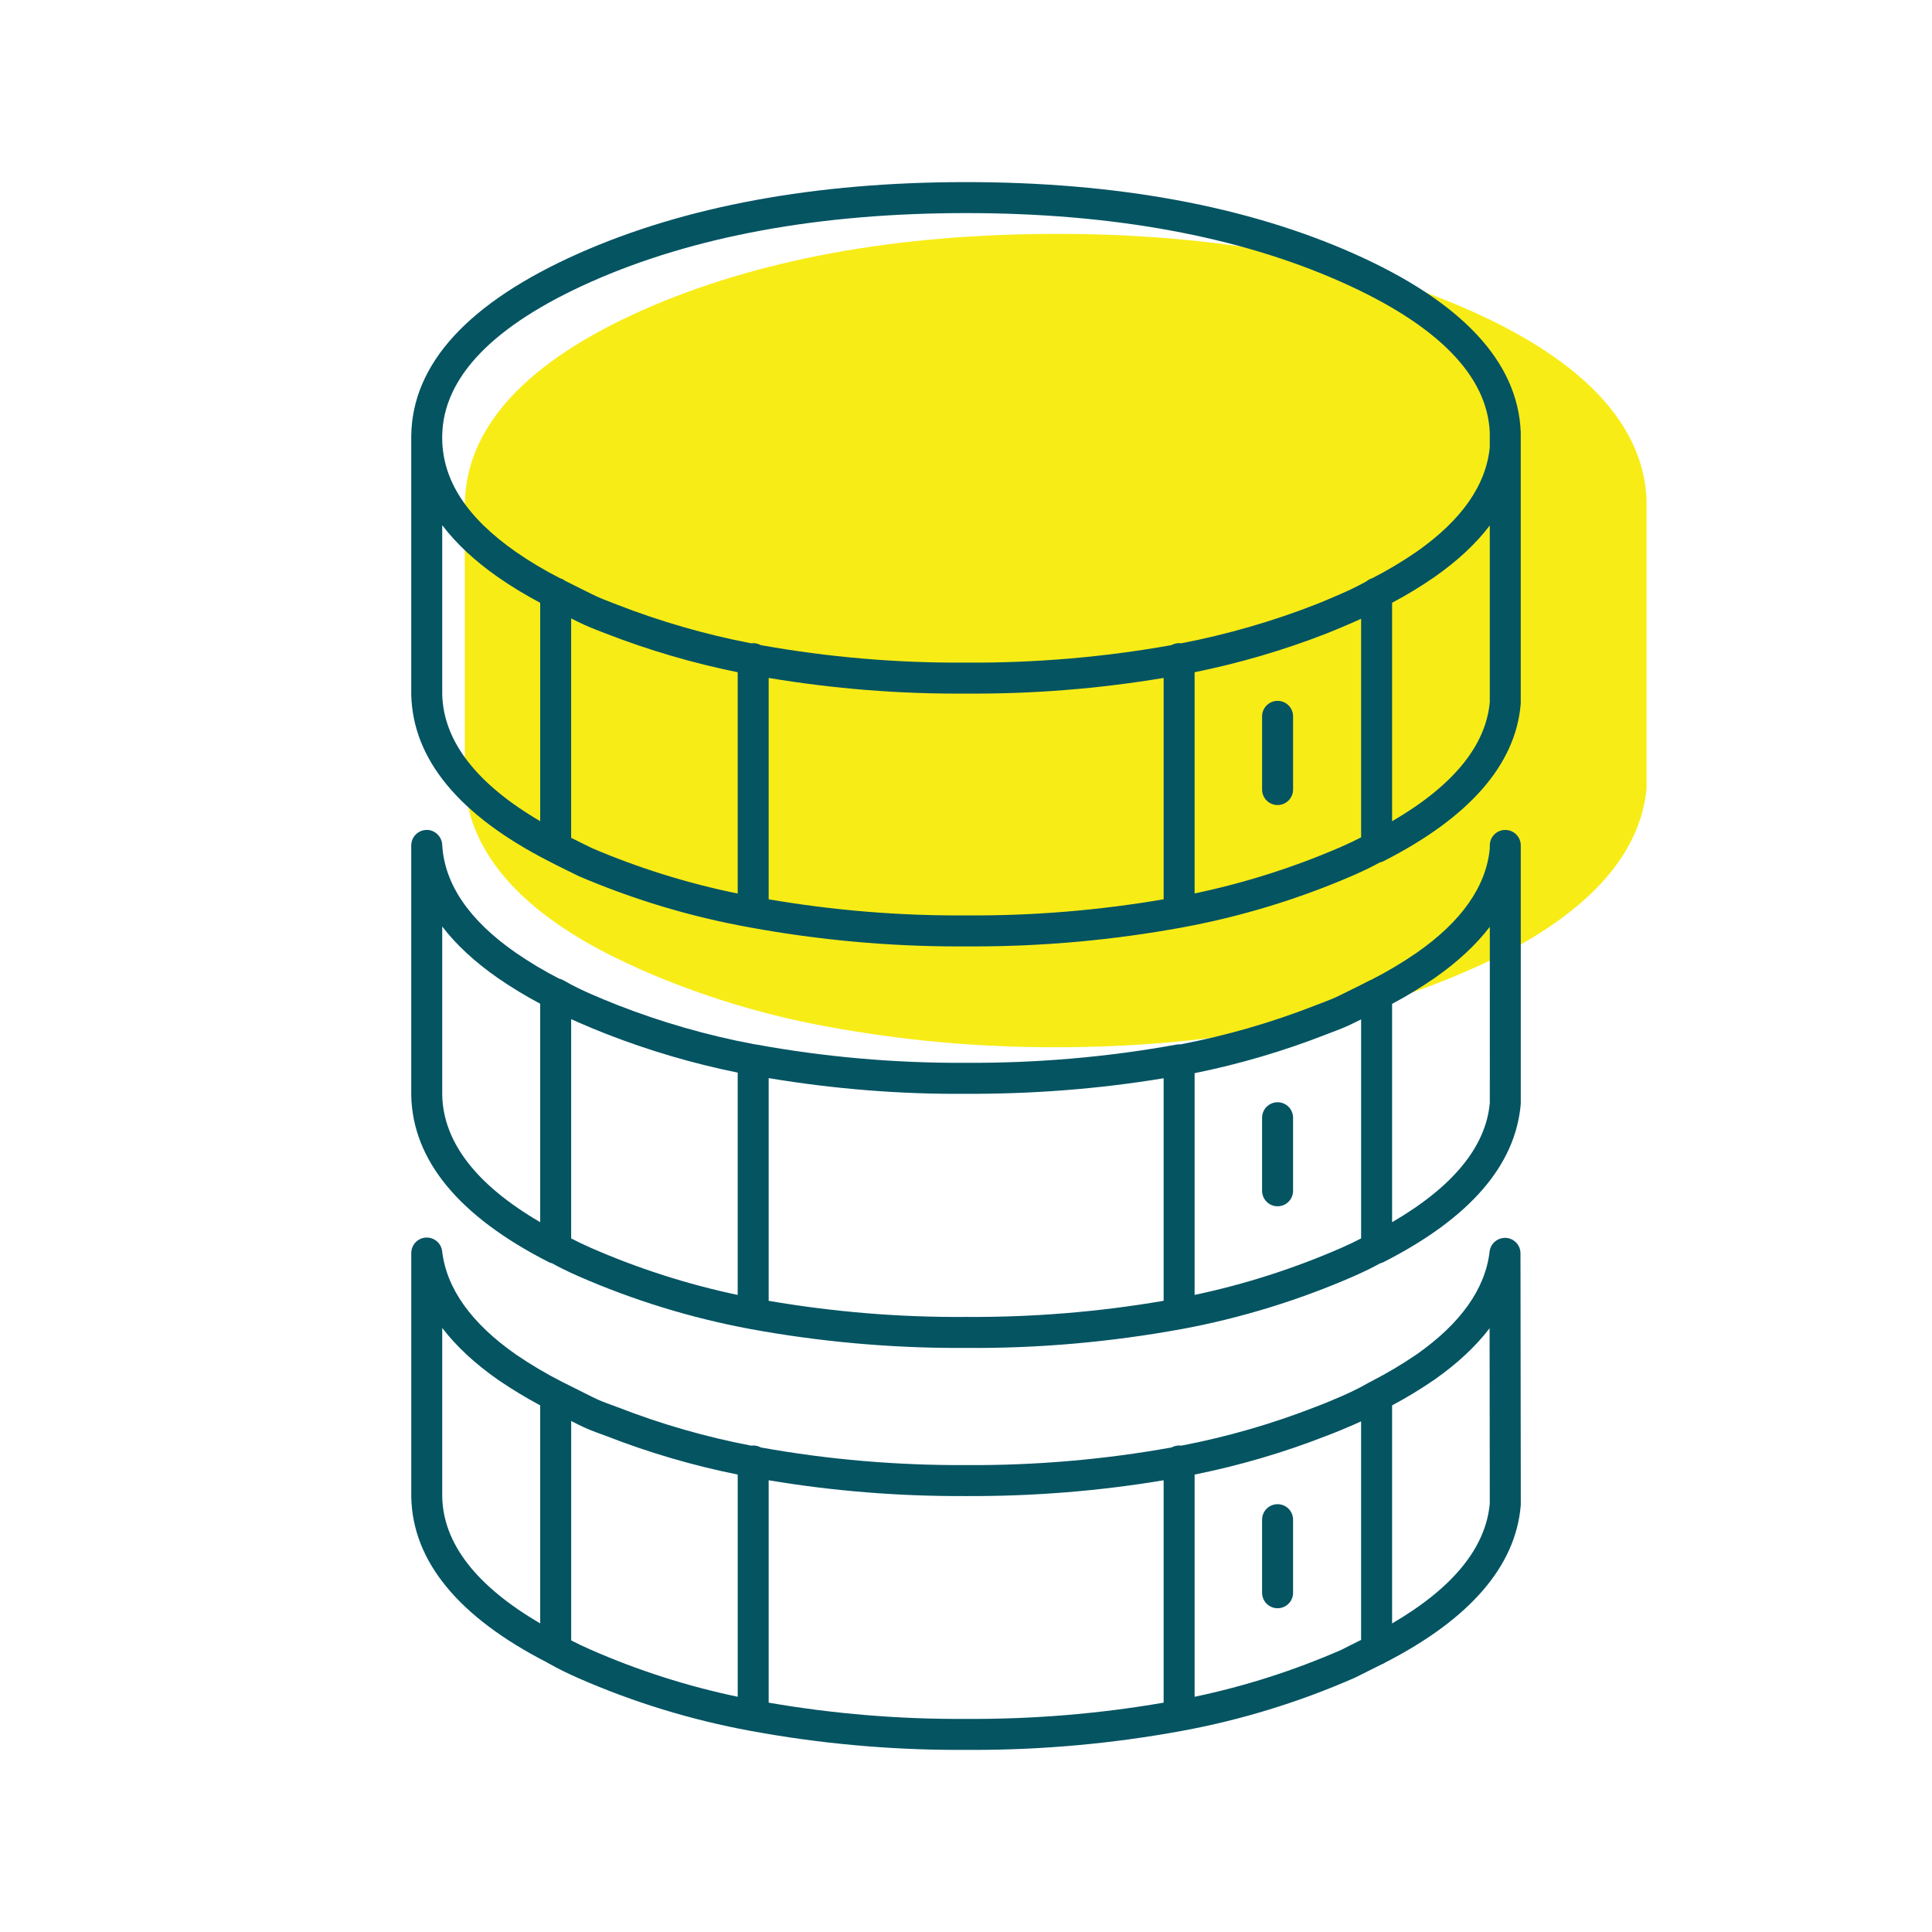
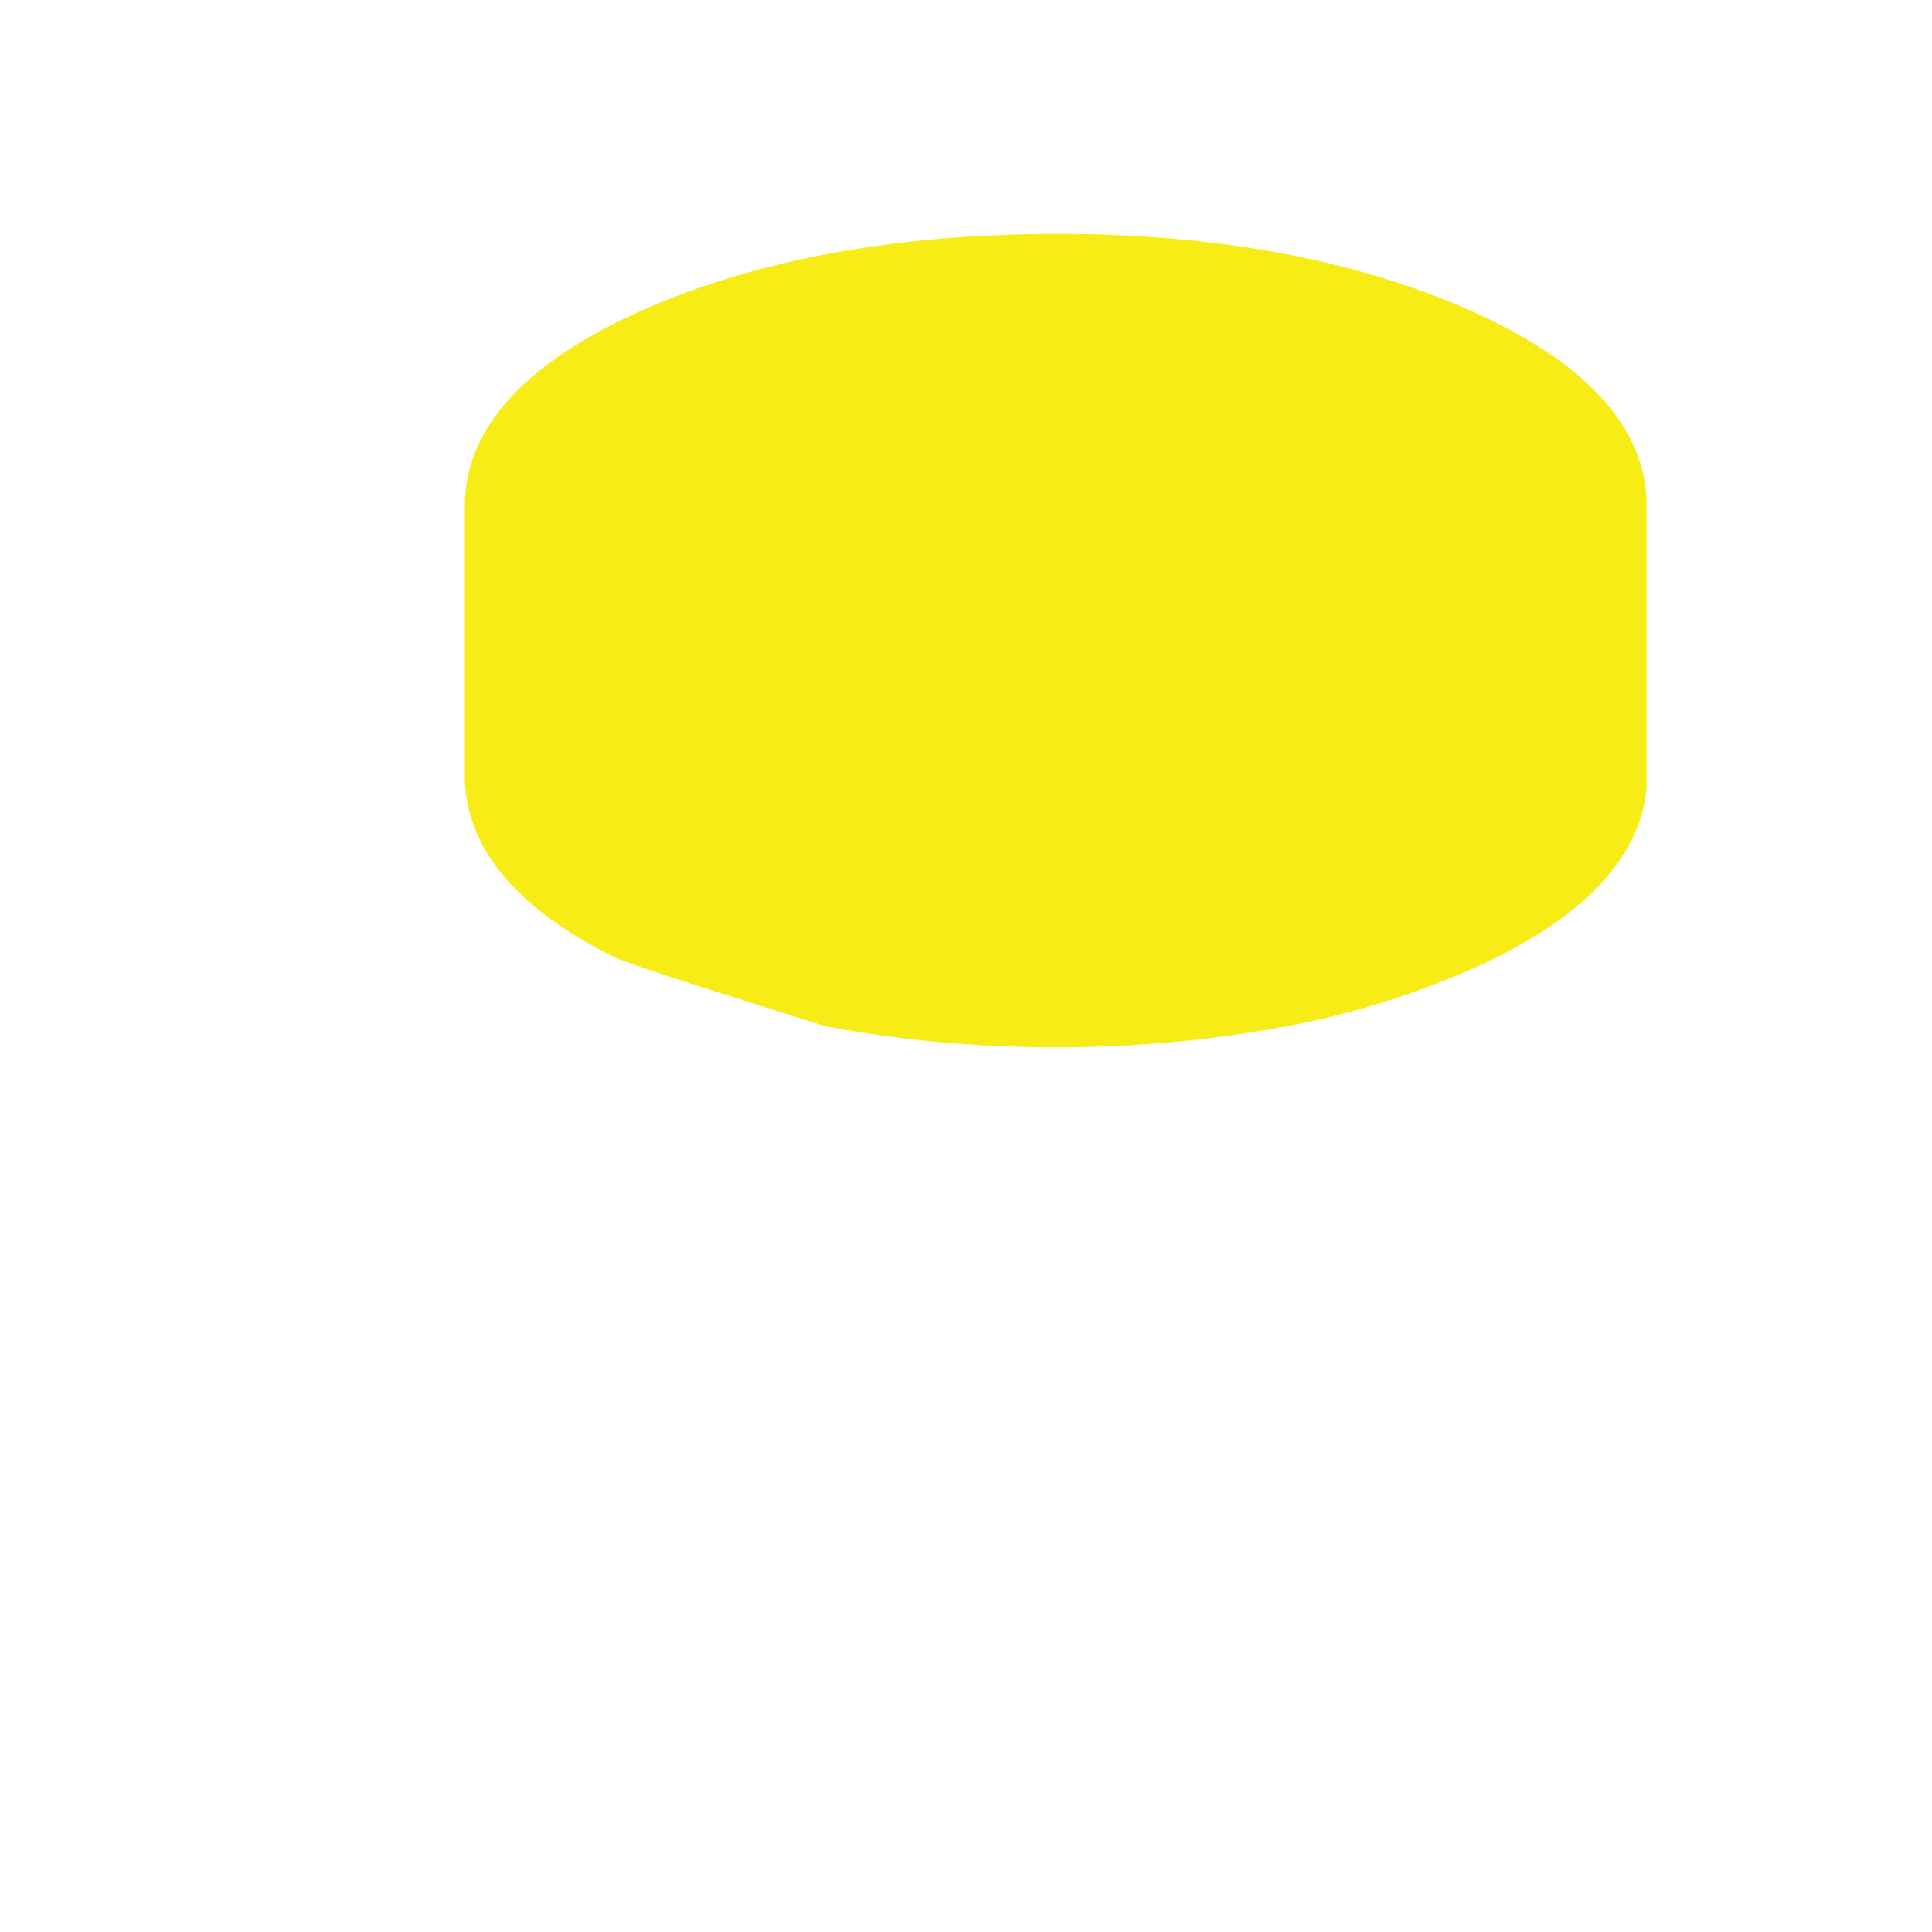
<svg xmlns="http://www.w3.org/2000/svg" viewBox="0 0 144 144" fill="none" width="144" height="144">
  <g id="managed-database" fill="none">
    <g id="icon" fill="none">
-       <path d="M78.721 78.052C72.963 78.073 67.216 77.553 61.556 76.499C56.86 75.636 52.279 74.237 47.902 72.33C47.078 71.96 46.289 71.59 45.513 71.207C38.417 67.623 34.763 63.156 34.643 58.067V37.511C34.762 31.814 39.206 26.976 47.914 23.106C56.395 19.355 66.751 17.444 78.696 17.432C90.641 17.421 100.973 19.343 109.49 23.106C118.008 26.869 122.474 31.646 122.725 37.201V37.63V38.514V56.957V57.829C122.725 57.829 122.725 58.426 122.725 58.736C122.296 63.514 118.652 67.731 111.879 71.184C111.139 71.566 110.351 71.936 109.49 72.307C105.116 74.225 100.535 75.632 95.837 76.499C90.192 77.549 84.462 78.068 78.721 78.052Z" fill="#F8EC17" class="surface" />
-       <path d="M72.584 130.427C72.191 130.426 71.797 130.426 71.404 130.427C66.231 130.427 61.023 129.949 55.929 129.007C51.521 128.198 47.206 126.875 43.106 125.077C42.238 124.693 41.573 124.365 40.975 124.022C40.895 123.988 40.819 123.947 40.75 123.897C34.18 120.524 30.764 116.378 30.654 111.607V93.394C30.654 92.783 31.131 92.276 31.742 92.242C32.35 92.207 32.885 92.653 32.955 93.26C33.28 96.039 35.126 98.626 38.443 100.949C39.547 101.704 40.72 102.399 41.918 103.007C41.931 103.012 41.942 103.018 41.955 103.025L42.85 103.472C43.254 103.672 43.671 103.878 44.098 104.097C44.635 104.373 45.074 104.533 45.582 104.718L45.999 104.871C49.227 106.132 52.575 107.097 55.971 107.748C56.223 107.713 56.493 107.763 56.708 107.885C61.739 108.792 66.877 109.224 71.995 109.2C77.126 109.232 82.282 108.792 87.32 107.885C87.533 107.763 87.803 107.713 88.056 107.748C91.45 107.098 94.799 106.132 98.013 104.877C98.698 104.62 99.346 104.348 99.996 104.065C100.43 103.877 101.264 103.497 102.007 103.062C102.052 103.036 102.099 103.01 102.148 102.989C103.373 102.361 104.511 101.684 105.593 100.945C108.872 98.642 110.704 96.062 111.027 93.283C111.098 92.677 111.626 92.237 112.241 92.265C112.85 92.299 113.327 92.804 113.328 93.416L113.351 112.077V112.096C113.352 112.137 113.35 112.177 113.347 112.218C112.963 116.73 109.571 120.662 103.265 123.906C103.179 123.968 103.083 124.016 102.98 124.051L102.202 124.439C101.807 124.634 101.401 124.835 100.984 125.048C96.815 126.877 92.499 128.199 88.096 129.009C82.994 129.949 77.777 130.427 72.584 130.427ZM57.292 126.906C62.137 127.744 67.069 128.149 71.992 128.117C76.943 128.147 81.878 127.744 86.73 126.906V110.329C81.87 111.145 76.902 111.533 71.992 111.508C67.076 111.532 62.144 111.146 57.292 110.33V126.906ZM42.572 122.265C43.002 122.49 43.469 122.713 44.036 122.962C47.548 124.503 51.224 125.68 54.984 126.467V109.906C51.639 109.232 48.343 108.265 45.173 107.027L44.79 106.886C44.257 106.692 43.707 106.491 43.04 106.149C42.882 106.069 42.726 105.988 42.572 105.912V122.265ZM89.039 109.906V126.468C92.796 125.68 96.473 124.503 99.99 122.962C100.352 122.773 100.77 122.567 101.174 122.366L101.449 122.229V105.94C101.24 106.036 101.057 106.118 100.912 106.181C100.228 106.48 99.541 106.767 98.833 107.031C95.677 108.266 92.382 109.232 89.039 109.906ZM103.759 104.748V121C108.293 118.358 110.74 115.358 111.04 112.066L111.025 99.002C109.988 100.359 108.613 101.641 106.905 102.839C105.891 103.534 104.838 104.173 103.759 104.748ZM32.961 98.977V111.579C33.041 115.044 35.495 118.214 40.263 120.998V104.748C39.188 104.174 38.136 103.535 37.128 102.847C35.397 101.636 34.007 100.344 32.961 98.977ZM95.224 119.869C94.585 119.869 94.069 119.353 94.069 118.714V113.268C94.069 112.63 94.585 112.114 95.224 112.114C95.862 112.114 96.378 112.63 96.378 113.268V118.714C96.378 119.353 95.861 119.869 95.224 119.869ZM71.417 100.468C66.242 100.468 61.031 99.995 55.93 99.058C55.928 99.058 55.925 99.057 55.922 99.057C51.517 98.238 47.205 96.914 43.105 95.118C42.318 94.768 41.7 94.468 41.15 94.16C41.062 94.14 40.975 94.109 40.892 94.066C34.207 90.659 30.762 86.485 30.652 81.657V63.013C30.652 62.387 31.151 61.876 31.776 61.859C32.378 61.834 32.925 62.325 32.959 62.951C33.117 65.882 34.96 68.593 38.437 71.007C39.465 71.715 40.548 72.364 41.66 72.935C41.777 72.961 41.893 73.005 42.001 73.069C42.749 73.509 43.592 73.892 44.029 74.082C44.683 74.367 45.338 74.641 46.012 74.905C49.303 76.192 52.729 77.177 56.199 77.829C56.247 77.833 56.296 77.839 56.345 77.848C61.494 78.79 66.736 79.244 71.993 79.217C77.237 79.243 82.516 78.799 87.676 77.858C87.779 77.838 87.884 77.834 87.982 77.842C91.397 77.19 94.77 76.216 98.01 74.948L98.477 74.769C98.977 74.579 99.408 74.415 99.939 74.151L100.697 73.775C101.171 73.541 101.63 73.316 102.069 73.085C102.12 73.059 102.172 73.037 102.225 73.017C103.388 72.425 104.517 71.752 105.585 71.018C108.94 68.681 110.774 66.063 111.04 63.241V63.013C111.04 62.376 111.556 61.859 112.194 61.859C112.833 61.859 113.349 62.376 113.349 63.013V82.276C112.958 86.875 109.522 90.81 103.129 94.066C103.046 94.109 102.96 94.14 102.87 94.16C102.32 94.468 101.703 94.769 100.921 95.115C96.809 96.914 92.496 98.24 88.096 99.058C88.094 99.058 88.093 99.058 88.092 99.058C82.79 100.029 77.379 100.511 71.993 100.466C71.801 100.467 71.609 100.468 71.417 100.468ZM57.292 96.956C62.138 97.786 67.071 98.195 71.992 98.156C76.931 98.189 81.871 97.786 86.73 96.954V80.366C81.862 81.173 76.9 81.547 71.992 81.526C67.098 81.567 62.147 81.166 57.292 80.357V96.956ZM42.572 92.305C42.987 92.523 43.461 92.75 44.037 93.005C47.548 94.543 51.225 95.723 54.983 96.517V79.946C51.642 79.269 48.346 78.298 45.171 77.057C44.467 76.782 43.787 76.497 43.106 76.2C42.963 76.138 42.779 76.056 42.571 75.959V92.305H42.572ZM89.039 79.988V96.516C92.793 95.722 96.471 94.541 99.991 93.002C100.562 92.749 101.033 92.523 101.45 92.305V75.979L100.97 76.216C100.335 76.533 99.807 76.734 99.297 76.928L98.85 77.099C95.676 78.341 92.381 79.312 89.039 79.988ZM103.759 74.822V91.096C108.293 88.457 110.74 85.478 111.04 82.225C111.04 82.224 111.04 82.224 111.04 82.222V80.651C111.04 80.62 111.041 80.587 111.043 80.556L111.041 69.08C110.003 70.437 108.621 71.717 106.902 72.915C106.901 72.915 106.9 72.916 106.897 72.917C105.895 73.608 104.842 74.247 103.759 74.822ZM32.961 69.056V81.631C33.041 85.127 35.495 88.313 40.263 91.094V74.813C39.183 74.24 38.13 73.6 37.124 72.908C35.392 71.703 34.003 70.417 32.961 69.056ZM106.243 71.967H106.254H106.243ZM111.04 63.294H111.051H111.04ZM95.224 89.909C94.585 89.909 94.069 89.393 94.069 88.755V83.31C94.069 82.672 94.585 82.156 95.224 82.156C95.862 82.156 96.378 82.672 96.378 83.31V88.755C96.378 89.392 95.861 89.909 95.224 89.909ZM72.562 70.541C72.183 70.541 71.805 70.541 71.425 70.541C66.25 70.541 61.036 70.067 55.932 69.132C51.533 68.347 47.221 67.055 43.112 65.291L42.307 64.895C41.815 64.653 41.341 64.418 40.885 64.179C34.205 60.759 30.762 56.581 30.652 51.763V32.764C30.652 32.758 30.652 32.751 30.652 32.744V32.483C30.724 27.115 34.91 22.551 43.098 18.902C51.053 15.366 60.777 13.573 72 13.573C83.223 13.573 92.948 15.366 100.899 18.902C108.947 22.48 113.135 26.954 113.347 32.2V32.255C113.348 32.27 113.348 32.286 113.348 32.301V52.379C113.348 52.399 113.348 52.42 113.347 52.44C113.346 52.462 113.344 52.484 113.342 52.506C112.95 57.001 109.514 60.929 103.128 64.183C103.034 64.231 102.936 64.263 102.838 64.284C102.298 64.583 101.689 64.88 100.92 65.221C96.808 67.009 92.494 68.323 88.094 69.131C88.093 69.131 88.092 69.131 88.091 69.132C82.981 70.067 77.759 70.541 72.562 70.541ZM71.993 68.229C76.924 68.266 81.876 67.859 86.731 67.028V50.528C81.869 51.341 76.932 51.732 71.992 51.696C67.109 51.734 62.149 51.342 57.293 50.529V67.029C62.14 67.859 67.08 68.264 71.993 68.229ZM42.572 62.447C42.819 62.572 43.073 62.697 43.329 62.823L44.085 63.197C47.555 64.685 51.23 65.834 54.983 66.6V50.104C51.642 49.428 48.348 48.46 45.173 47.227L44.807 47.085C44.247 46.869 43.717 46.666 43.052 46.333L42.571 46.094V62.447H42.572ZM89.039 50.104V66.592C92.795 65.806 96.472 64.636 99.993 63.105C100.565 62.853 101.035 62.627 101.45 62.409V46.119C101.242 46.214 101.059 46.296 100.916 46.359C100.233 46.656 99.552 46.951 98.85 47.226C95.673 48.461 92.379 49.428 89.039 50.104ZM103.759 44.927V61.211C108.293 58.572 110.739 55.594 111.04 52.339V39.165C110.002 40.533 108.621 41.817 106.904 43.017C105.894 43.715 104.84 44.354 103.759 44.927ZM32.961 39.144V51.736C33.041 55.227 35.495 58.413 40.263 61.206V44.929C39.187 44.361 38.129 43.719 37.121 43.021C35.388 41.809 34 40.514 32.961 39.144ZM56.705 48.083C61.737 48.988 66.882 49.424 71.991 49.387C77.124 49.422 82.278 48.986 87.316 48.083C87.531 47.962 87.796 47.909 88.05 47.946C91.441 47.293 94.791 46.328 98.011 45.075C98.684 44.812 99.337 44.526 99.993 44.242C100.401 44.065 101.16 43.718 101.858 43.323C101.98 43.218 102.126 43.14 102.286 43.094C103.46 42.489 104.55 41.836 105.586 41.122C108.931 38.781 110.766 36.161 111.039 33.334V32.301C111.039 32.295 111.039 32.288 111.039 32.281V32.247C110.867 27.999 107.139 24.203 99.961 21.012C92.306 17.608 82.899 15.882 71.999 15.882C61.1 15.882 51.693 17.608 44.036 21.012C36.745 24.261 33.018 28.126 32.959 32.498V32.763C33.017 35.843 34.81 38.586 38.438 41.125C39.484 41.85 40.594 42.513 41.736 43.094C41.879 43.135 42.009 43.202 42.124 43.291C42.513 43.492 42.902 43.684 43.303 43.881L44.083 44.268C44.649 44.551 45.106 44.726 45.635 44.929L46.01 45.075C49.228 46.325 52.577 47.291 55.968 47.945C56.224 47.91 56.491 47.962 56.705 48.083ZM95.224 60.003C94.585 60.003 94.069 59.486 94.069 58.849V53.392C94.069 52.755 94.585 52.238 95.224 52.238C95.862 52.238 96.378 52.755 96.378 53.392V58.849C96.378 59.487 95.861 60.003 95.224 60.003Z" fill="#045462" class="stroke" />
+       <path d="M78.721 78.052C72.963 78.073 67.216 77.553 61.556 76.499C47.078 71.96 46.289 71.59 45.513 71.207C38.417 67.623 34.763 63.156 34.643 58.067V37.511C34.762 31.814 39.206 26.976 47.914 23.106C56.395 19.355 66.751 17.444 78.696 17.432C90.641 17.421 100.973 19.343 109.49 23.106C118.008 26.869 122.474 31.646 122.725 37.201V37.63V38.514V56.957V57.829C122.725 57.829 122.725 58.426 122.725 58.736C122.296 63.514 118.652 67.731 111.879 71.184C111.139 71.566 110.351 71.936 109.49 72.307C105.116 74.225 100.535 75.632 95.837 76.499C90.192 77.549 84.462 78.068 78.721 78.052Z" fill="#F8EC17" class="surface" />
    </g>
  </g>
</svg>